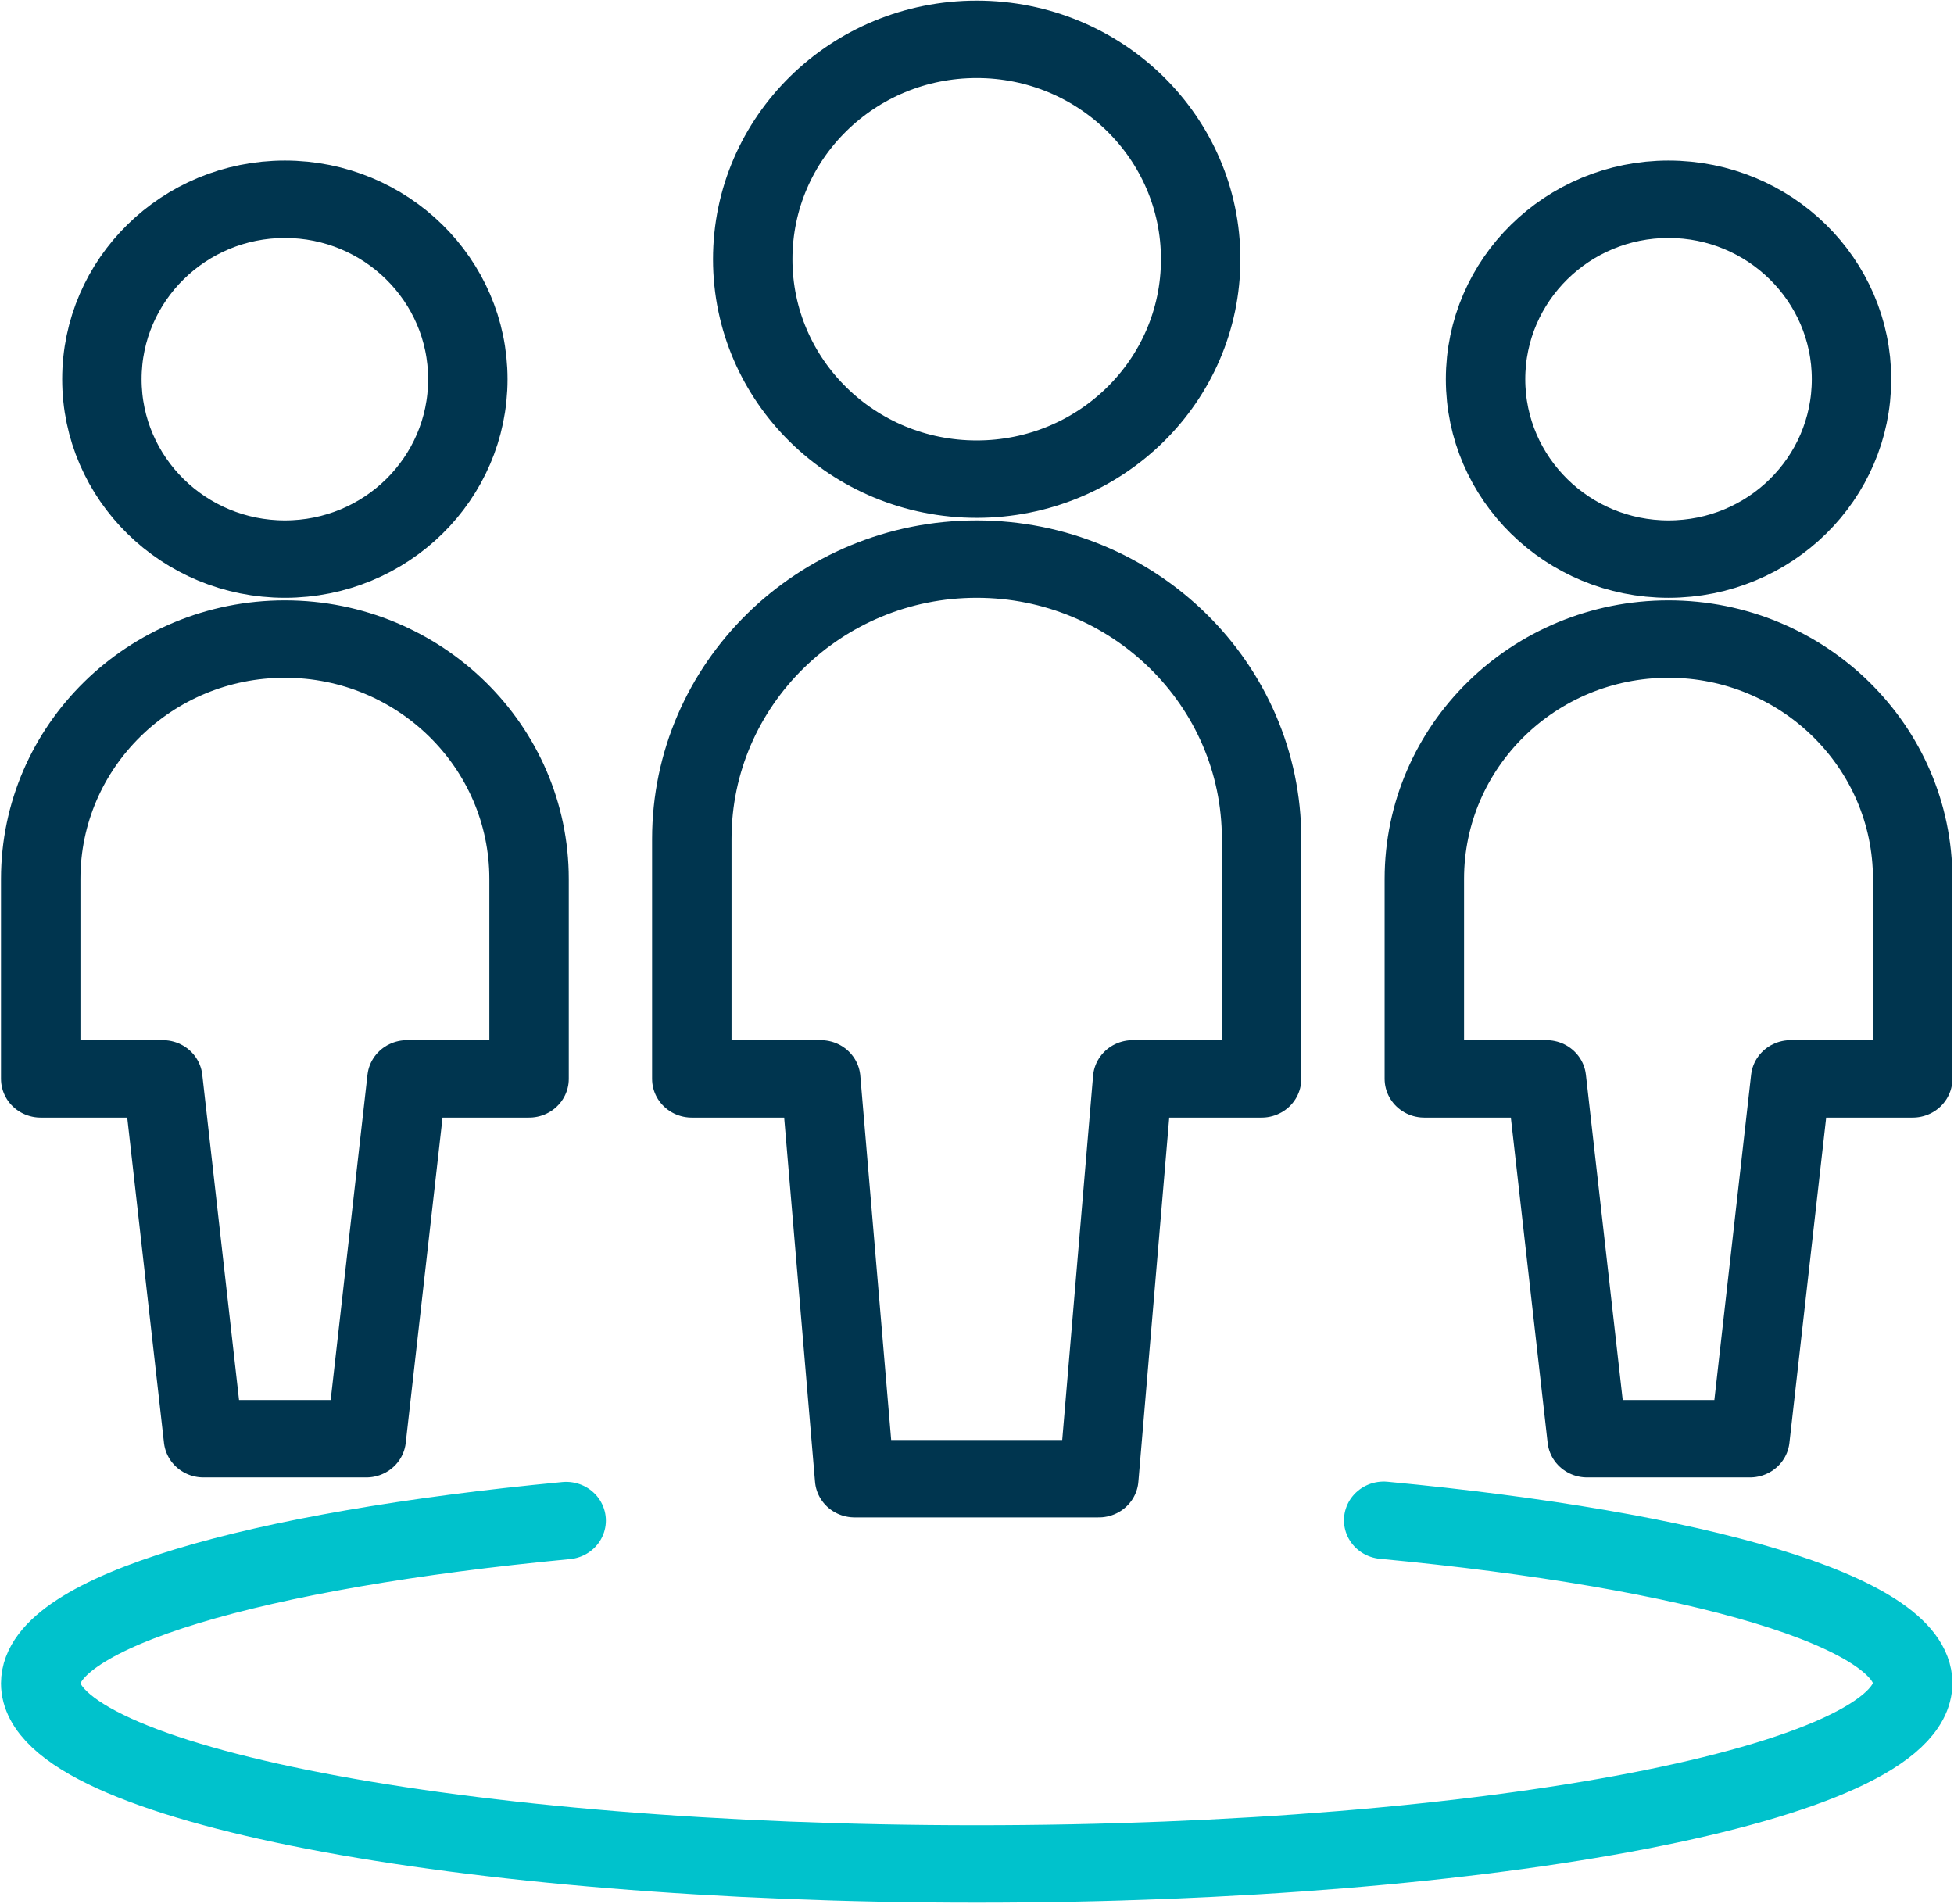
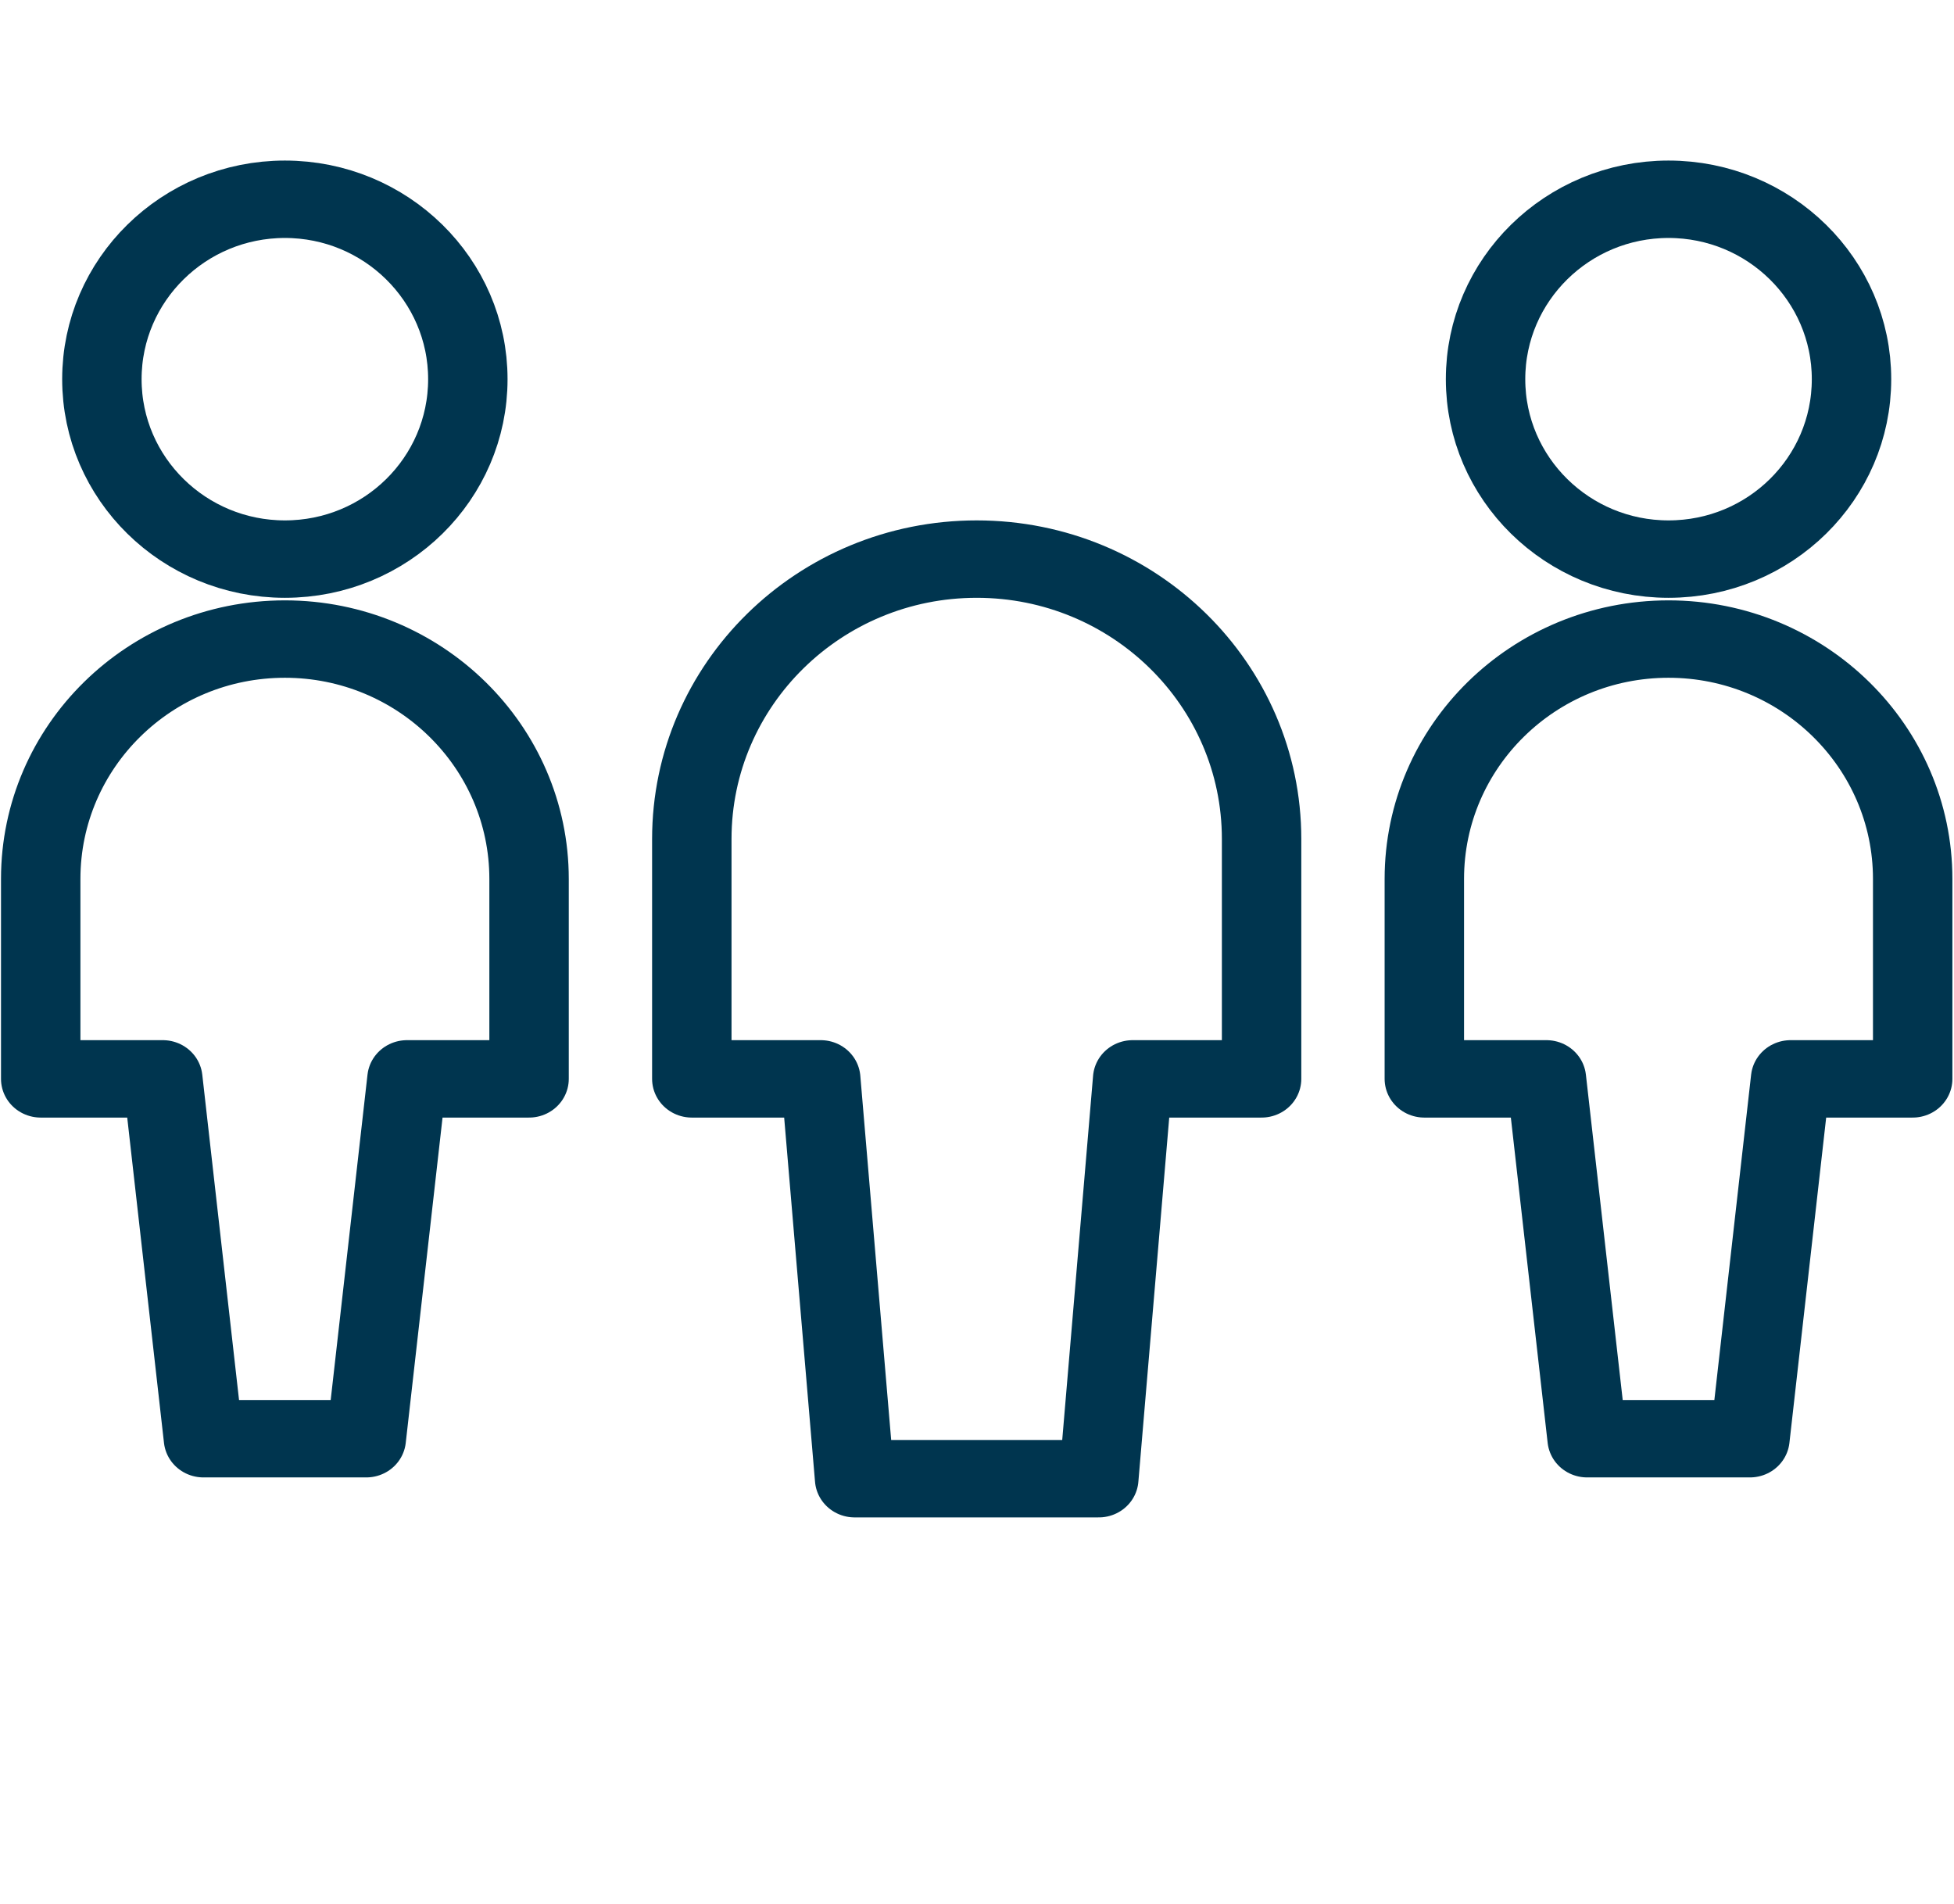
<svg xmlns="http://www.w3.org/2000/svg" width="39" height="38" xml:space="preserve" overflow="hidden">
  <g transform="translate(-110 -185)">
-     <path d="M24.542 16.745C24.542 13.661 22.059 11.159 19 11.159 15.941 11.159 13.458 13.661 13.458 16.745L13.458 21.533 15.966 21.533 16.625 29.513 21.375 29.513 22.034 21.533 24.542 21.533 24.542 16.745ZM19 9.563C21.407 9.563 23.357 7.6 23.357 5.174 23.357 2.749 21.407 0.785 19 0.785 16.593 0.785 14.643 2.749 14.643 5.174 14.643 7.6 16.593 9.563 19 9.563ZM5.542 12.755C2.92 12.755 0.792 14.896 0.792 17.543L0.792 21.533 3.167 21.533 3.958 28.715 7.125 28.715 7.917 21.533 10.292 21.533 10.292 17.543C10.292 14.902 8.164 12.755 5.542 12.755ZM5.542 11.159C7.511 11.159 9.101 9.551 9.101 7.568 9.101 5.586 7.505 3.977 5.542 3.977 3.578 3.977 1.982 5.586 1.982 7.568 1.982 9.551 3.578 11.159 5.542 11.159ZM32.458 12.755C29.836 12.755 27.708 14.896 27.708 17.543L27.708 21.533 30.083 21.533 30.875 28.715 34.042 28.715 34.833 21.533 37.208 21.533 37.208 17.543C37.208 14.902 35.08 12.755 32.458 12.755ZM32.458 11.159C34.428 11.159 36.018 9.551 36.018 7.568 36.018 5.586 34.422 3.977 32.458 3.977 30.495 3.977 28.899 5.586 28.899 7.568 28.899 9.551 30.495 11.159 32.458 11.159Z" stroke="#00354F" stroke-width="1.545" stroke-linecap="round" stroke-linejoin="round" fill="none" transform="matrix(1.026 0 0 1 110 185)" />
-     <path d="M26.917 30.343C33.009 30.932 37.208 32.167 37.208 33.592 37.208 35.581 29.057 37.202 19 37.202 8.943 37.202 0.792 35.581 0.792 33.598 0.792 32.173 4.965 30.938 11.014 30.349" stroke="#00C2CC" stroke-width="1.545" stroke-linecap="round" stroke-linejoin="round" fill="none" transform="matrix(1.026 0 0 1 110 185)" />
+     <path d="M24.542 16.745C24.542 13.661 22.059 11.159 19 11.159 15.941 11.159 13.458 13.661 13.458 16.745L13.458 21.533 15.966 21.533 16.625 29.513 21.375 29.513 22.034 21.533 24.542 21.533 24.542 16.745ZM19 9.563ZM5.542 12.755C2.92 12.755 0.792 14.896 0.792 17.543L0.792 21.533 3.167 21.533 3.958 28.715 7.125 28.715 7.917 21.533 10.292 21.533 10.292 17.543C10.292 14.902 8.164 12.755 5.542 12.755ZM5.542 11.159C7.511 11.159 9.101 9.551 9.101 7.568 9.101 5.586 7.505 3.977 5.542 3.977 3.578 3.977 1.982 5.586 1.982 7.568 1.982 9.551 3.578 11.159 5.542 11.159ZM32.458 12.755C29.836 12.755 27.708 14.896 27.708 17.543L27.708 21.533 30.083 21.533 30.875 28.715 34.042 28.715 34.833 21.533 37.208 21.533 37.208 17.543C37.208 14.902 35.08 12.755 32.458 12.755ZM32.458 11.159C34.428 11.159 36.018 9.551 36.018 7.568 36.018 5.586 34.422 3.977 32.458 3.977 30.495 3.977 28.899 5.586 28.899 7.568 28.899 9.551 30.495 11.159 32.458 11.159Z" stroke="#00354F" stroke-width="1.545" stroke-linecap="round" stroke-linejoin="round" fill="none" transform="matrix(1.026 0 0 1 110 185)" />
  </g>
</svg>